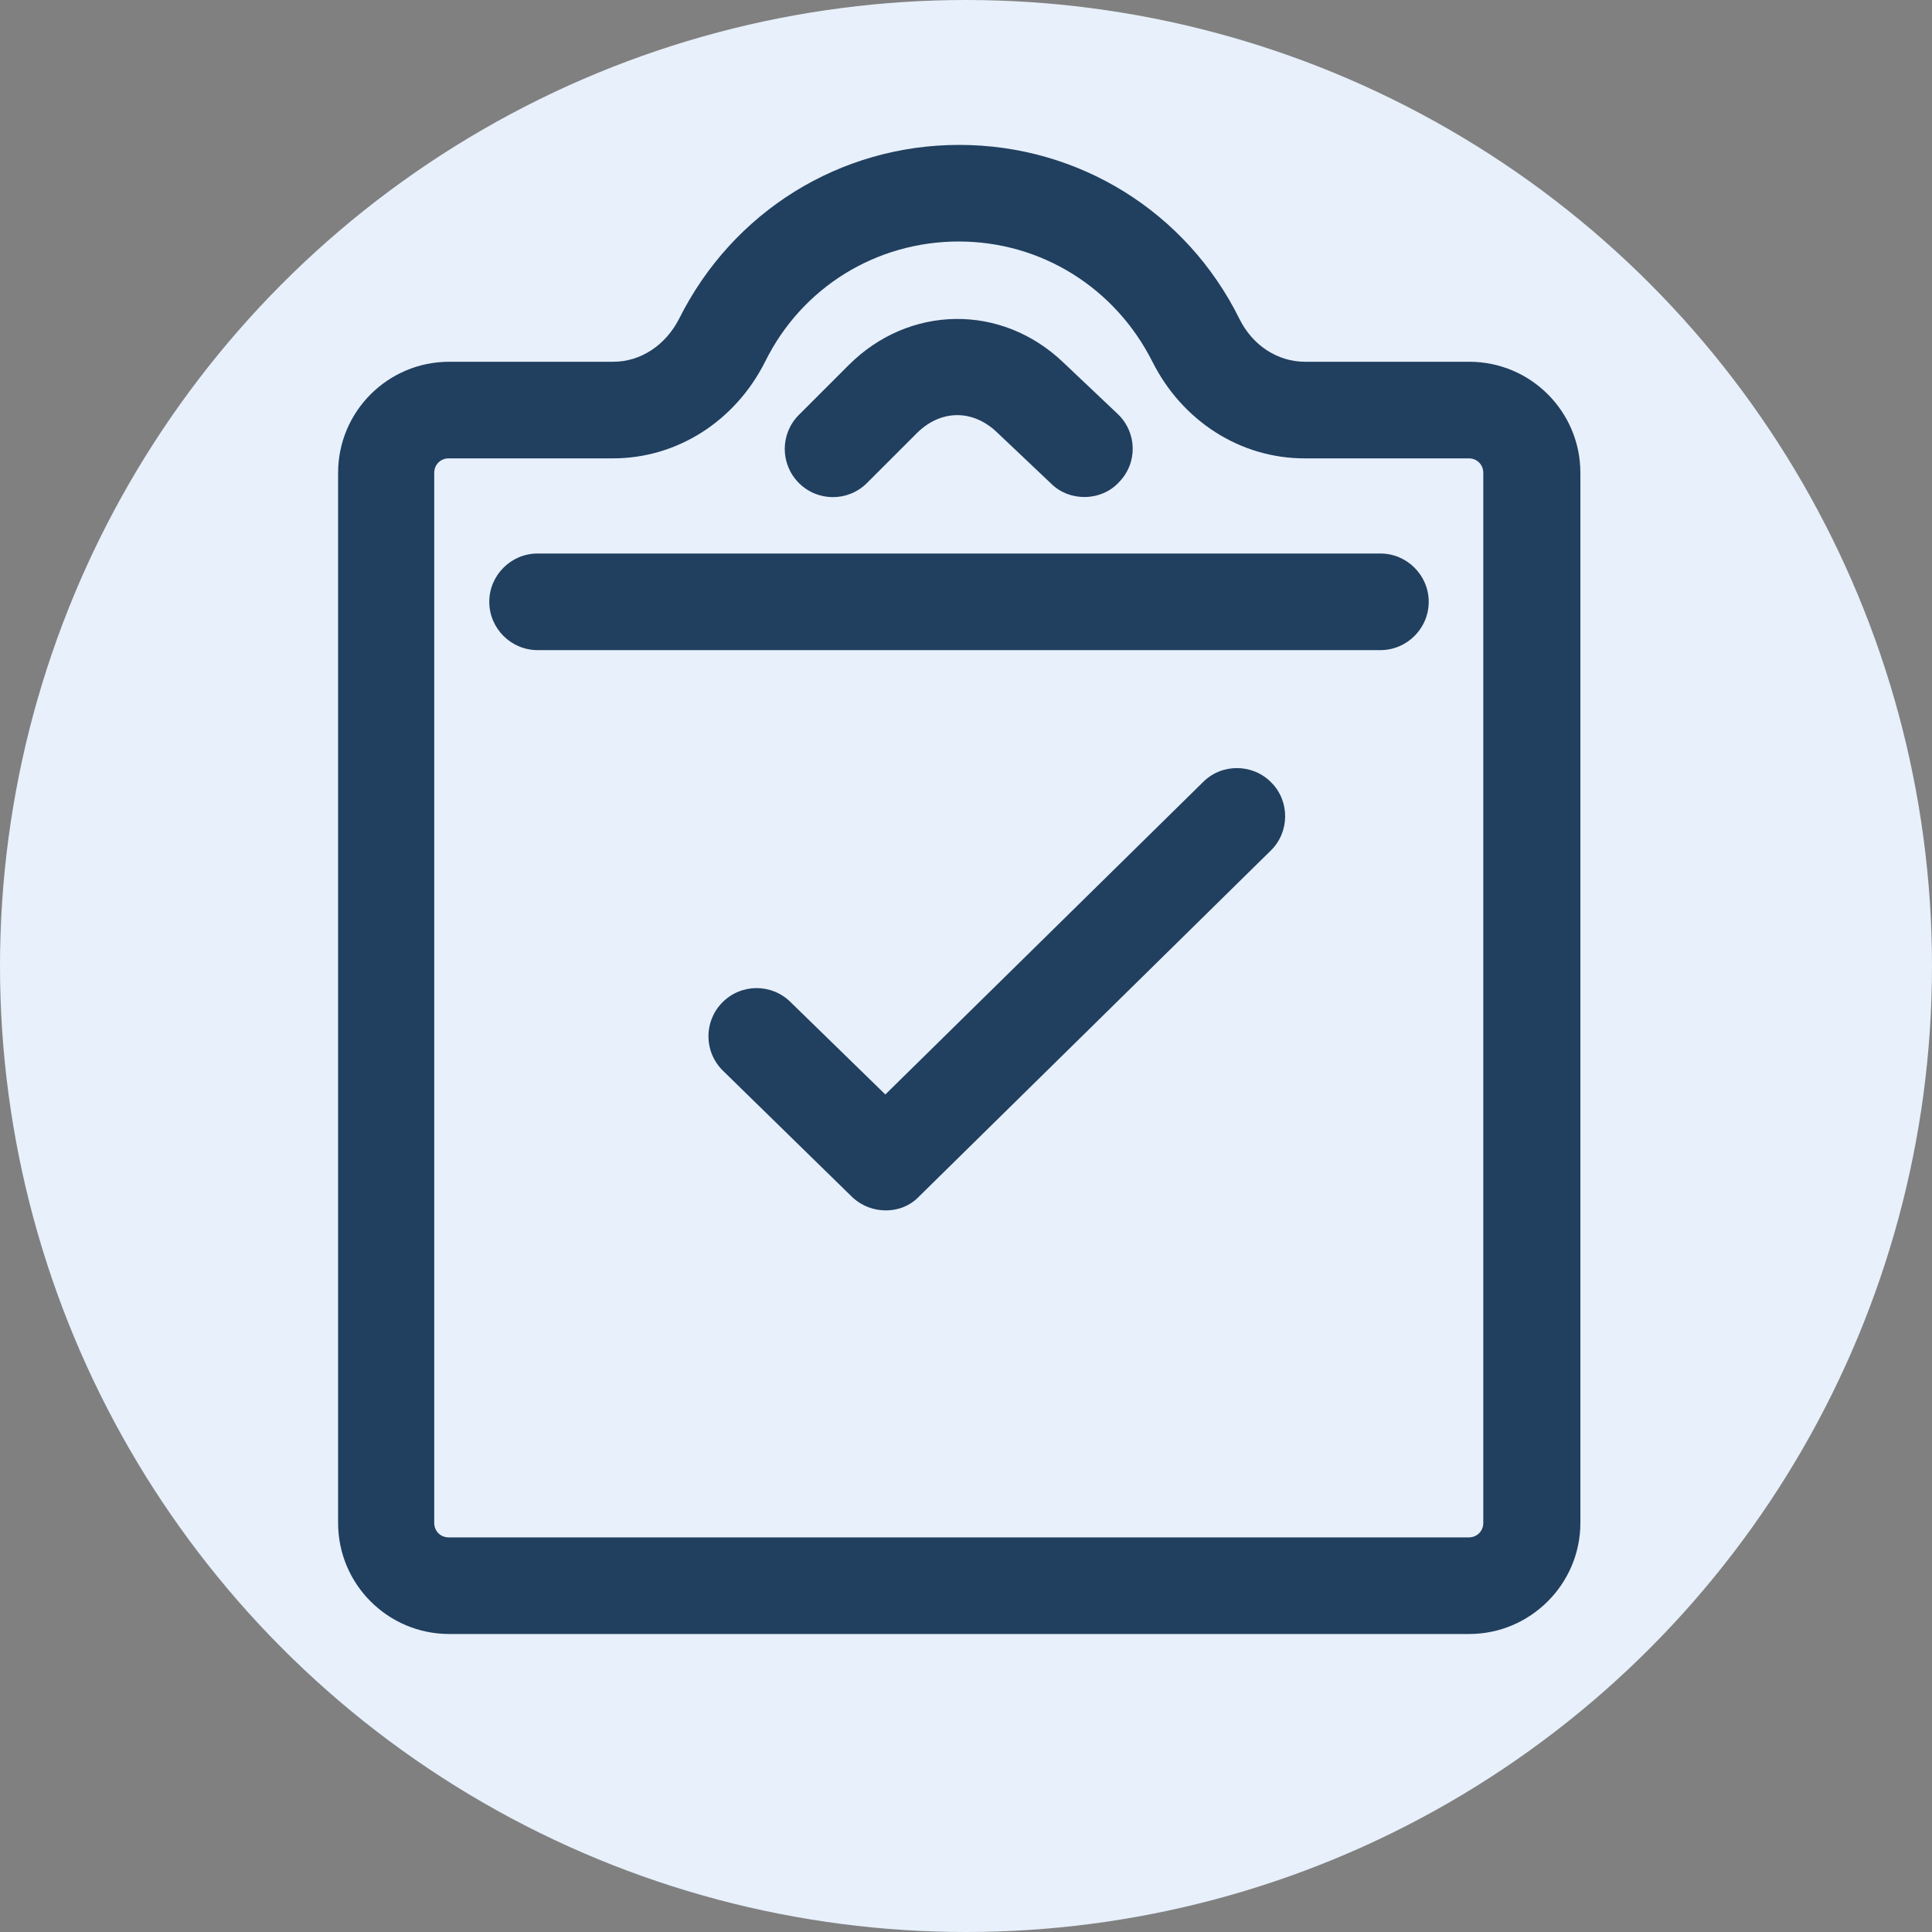
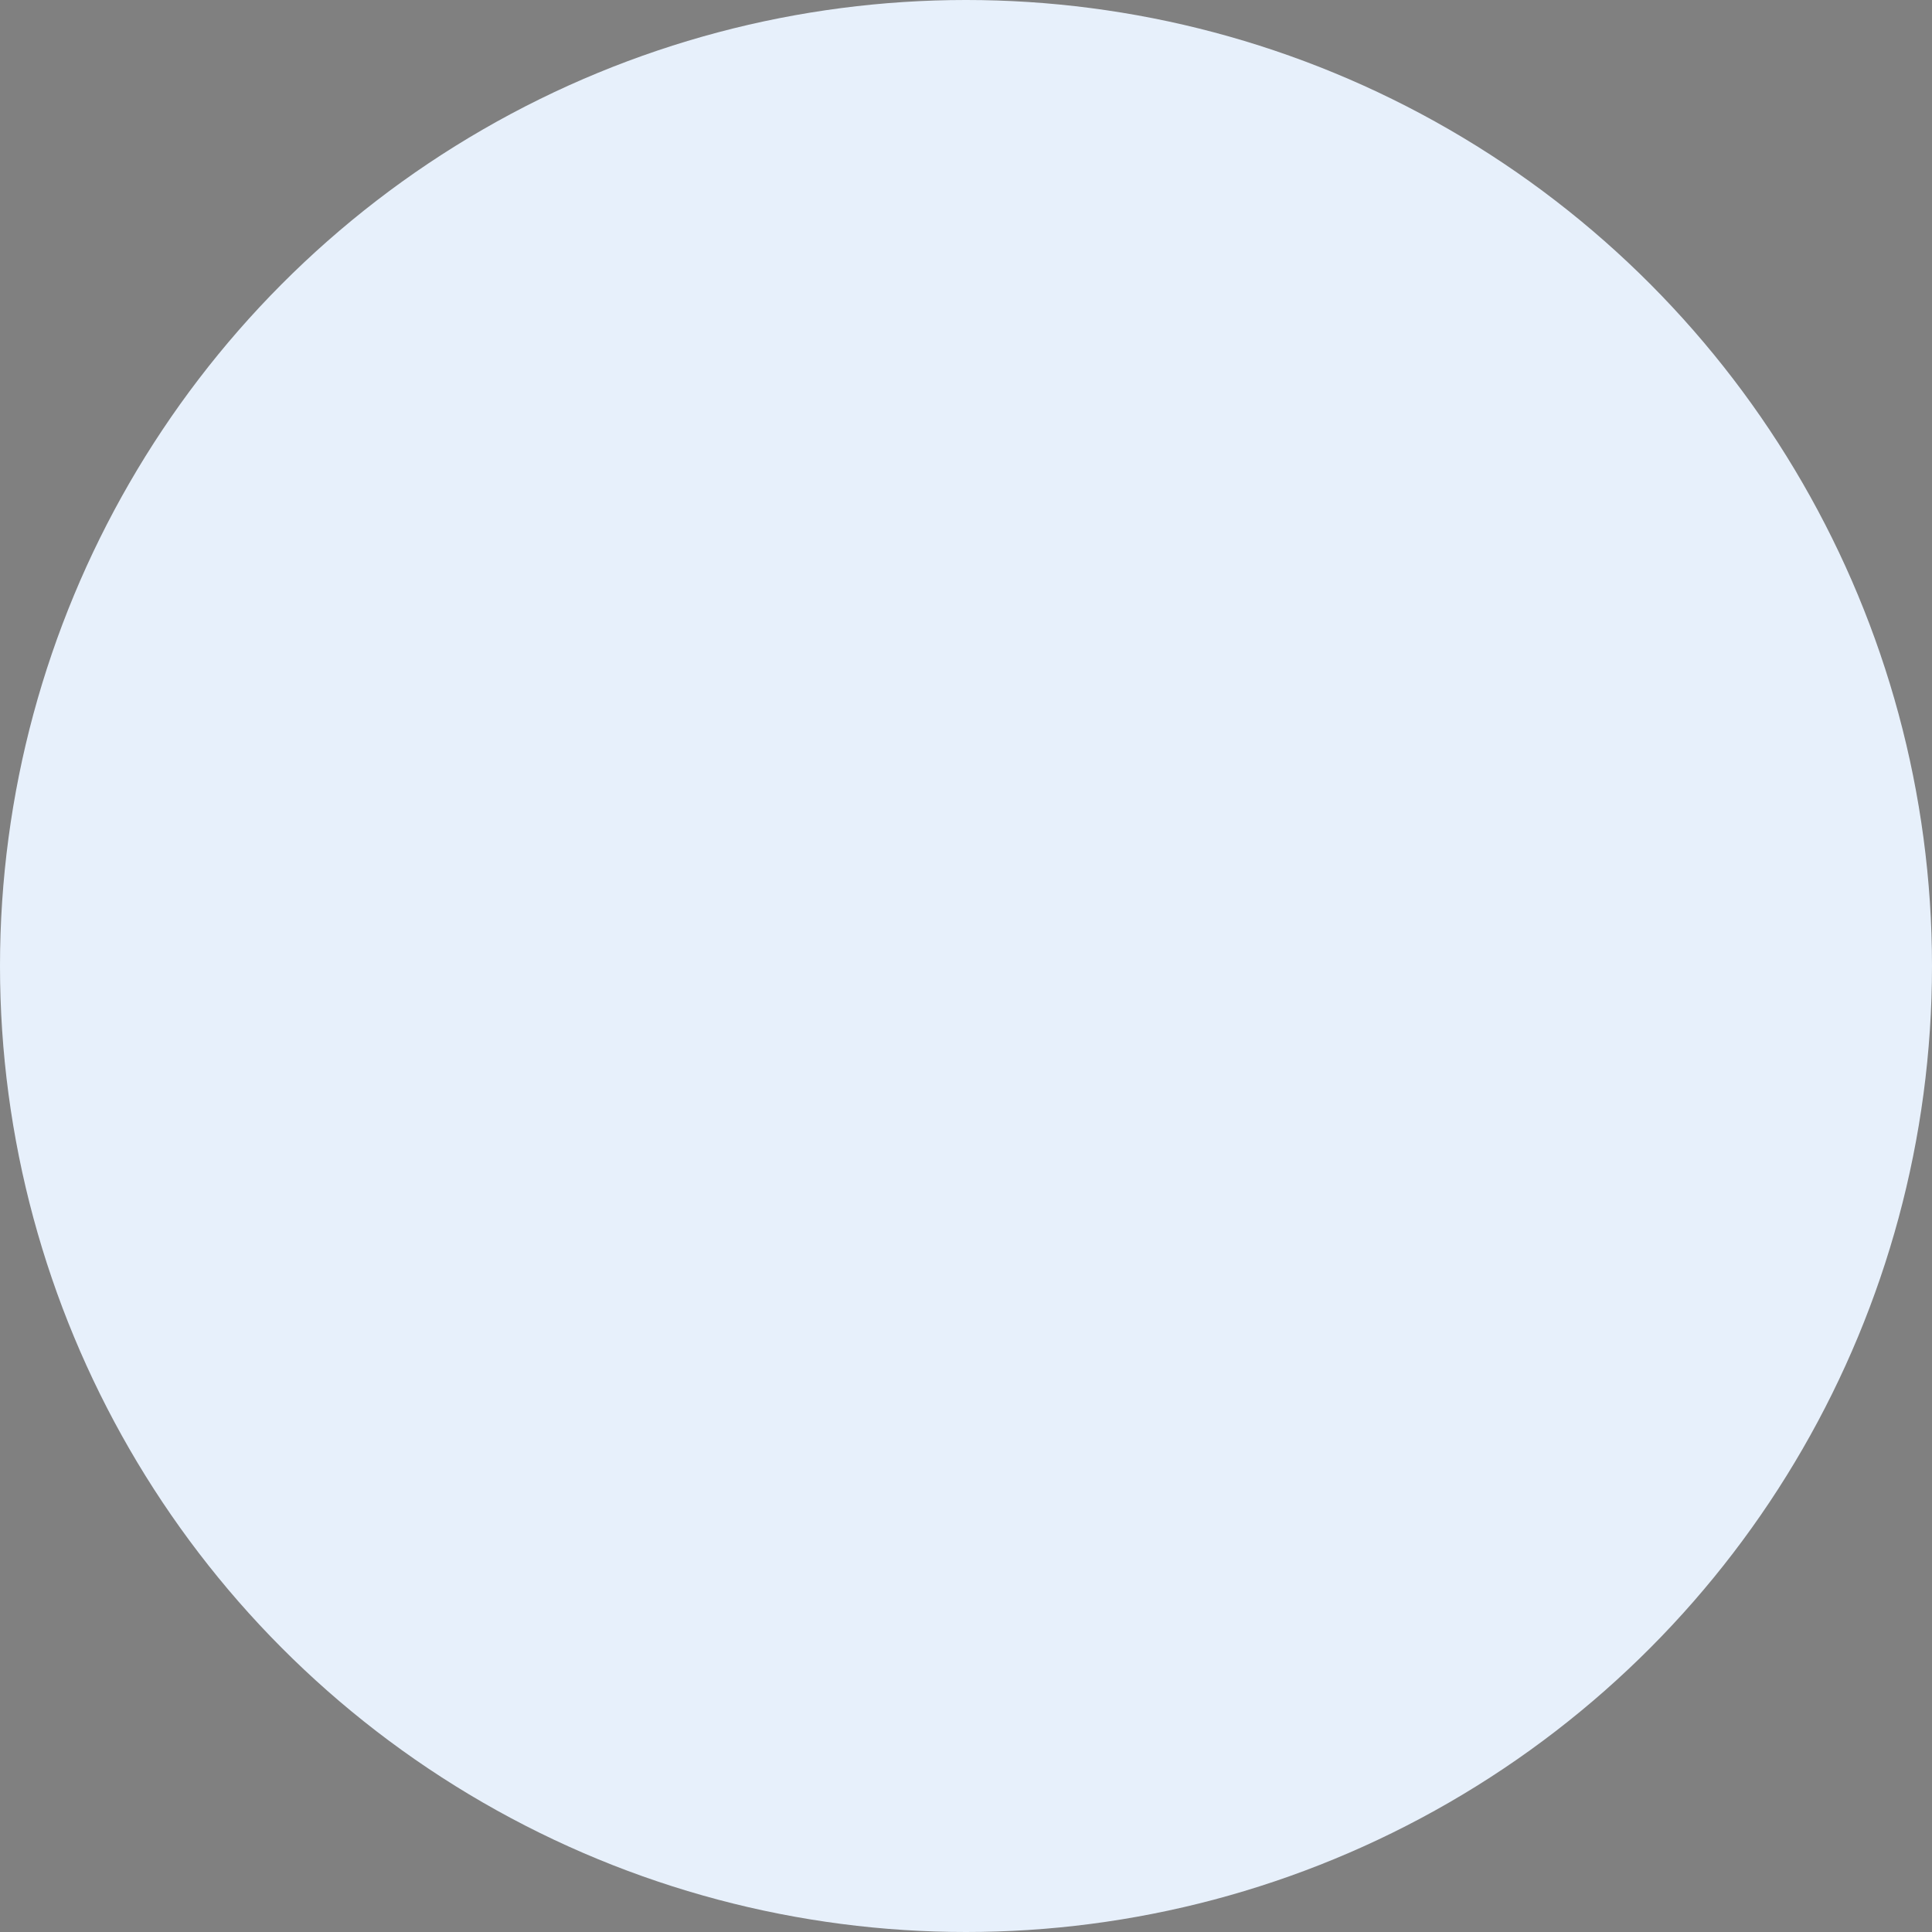
<svg xmlns="http://www.w3.org/2000/svg" width="128" height="128" viewBox="0 0 128 128" fill="none">
  <rect x="0" y="0" width="128" height="128" fill="#808080" stroke="none" />
  <circle cx="64" cy="64" r="64" fill="#E7F0FB" />
-   <path d="M97.344 108.256H29.76C25.696 108.256 22.4 104.96 22.4 100.896V31.328C22.4 27.264 25.696 23.968 29.76 23.968H40.64C42.432 23.968 44.096 22.88 44.992 21.12C48.544 14.016 55.648 9.6 63.552 9.6C71.456 9.6 78.592 14.016 82.112 21.12C82.976 22.88 84.64 23.968 86.464 23.968H97.344C101.408 23.968 104.704 27.264 104.704 31.328V100.896C104.704 104.96 101.376 108.256 97.344 108.256ZM29.728 30.368C29.184 30.368 28.768 30.784 28.768 31.328V100.896C28.768 101.44 29.184 101.856 29.728 101.856H97.312C97.856 101.856 98.272 101.44 98.272 100.896V31.328C98.272 30.784 97.856 30.368 97.312 30.368H86.432C82.176 30.368 78.336 27.904 76.352 23.968C73.888 19.072 68.992 16 63.52 16C58.048 16 53.12 19.04 50.688 23.968C48.704 27.904 44.864 30.368 40.608 30.368H29.728Z" fill="#213F5F" />
-   <path d="M58.688 80.192C57.888 80.192 57.088 79.904 56.448 79.296L47.904 70.944C46.624 69.696 46.624 67.68 47.84 66.432C49.088 65.152 51.104 65.152 52.352 66.368L58.656 72.512L79.712 51.808C80.96 50.56 83.008 50.592 84.224 51.84C85.472 53.088 85.44 55.136 84.192 56.352L60.896 79.264C60.288 79.904 59.488 80.192 58.688 80.192Z" fill="#213F5F" />
-   <path d="M91.456 43.072H35.616C33.856 43.072 32.416 41.632 32.416 39.872C32.416 38.112 33.856 36.672 35.616 36.672H91.456C93.216 36.672 94.656 38.112 94.656 39.872C94.656 41.632 93.216 43.072 91.456 43.072Z" fill="#213F5F" />
-   <path d="M71.84 32.928C71.04 32.928 70.24 32.64 69.632 32.032L66.016 28.608C64.416 27.104 62.304 27.136 60.736 28.704L57.44 32C56.192 33.248 54.176 33.248 52.928 32C51.68 30.752 51.68 28.736 52.928 27.488L56.224 24.192C60.224 20.192 66.336 20.096 70.432 24L74.048 27.424C75.328 28.64 75.392 30.656 74.144 31.936C73.536 32.608 72.672 32.928 71.84 32.928Z" fill="#213F5F" />
</svg>